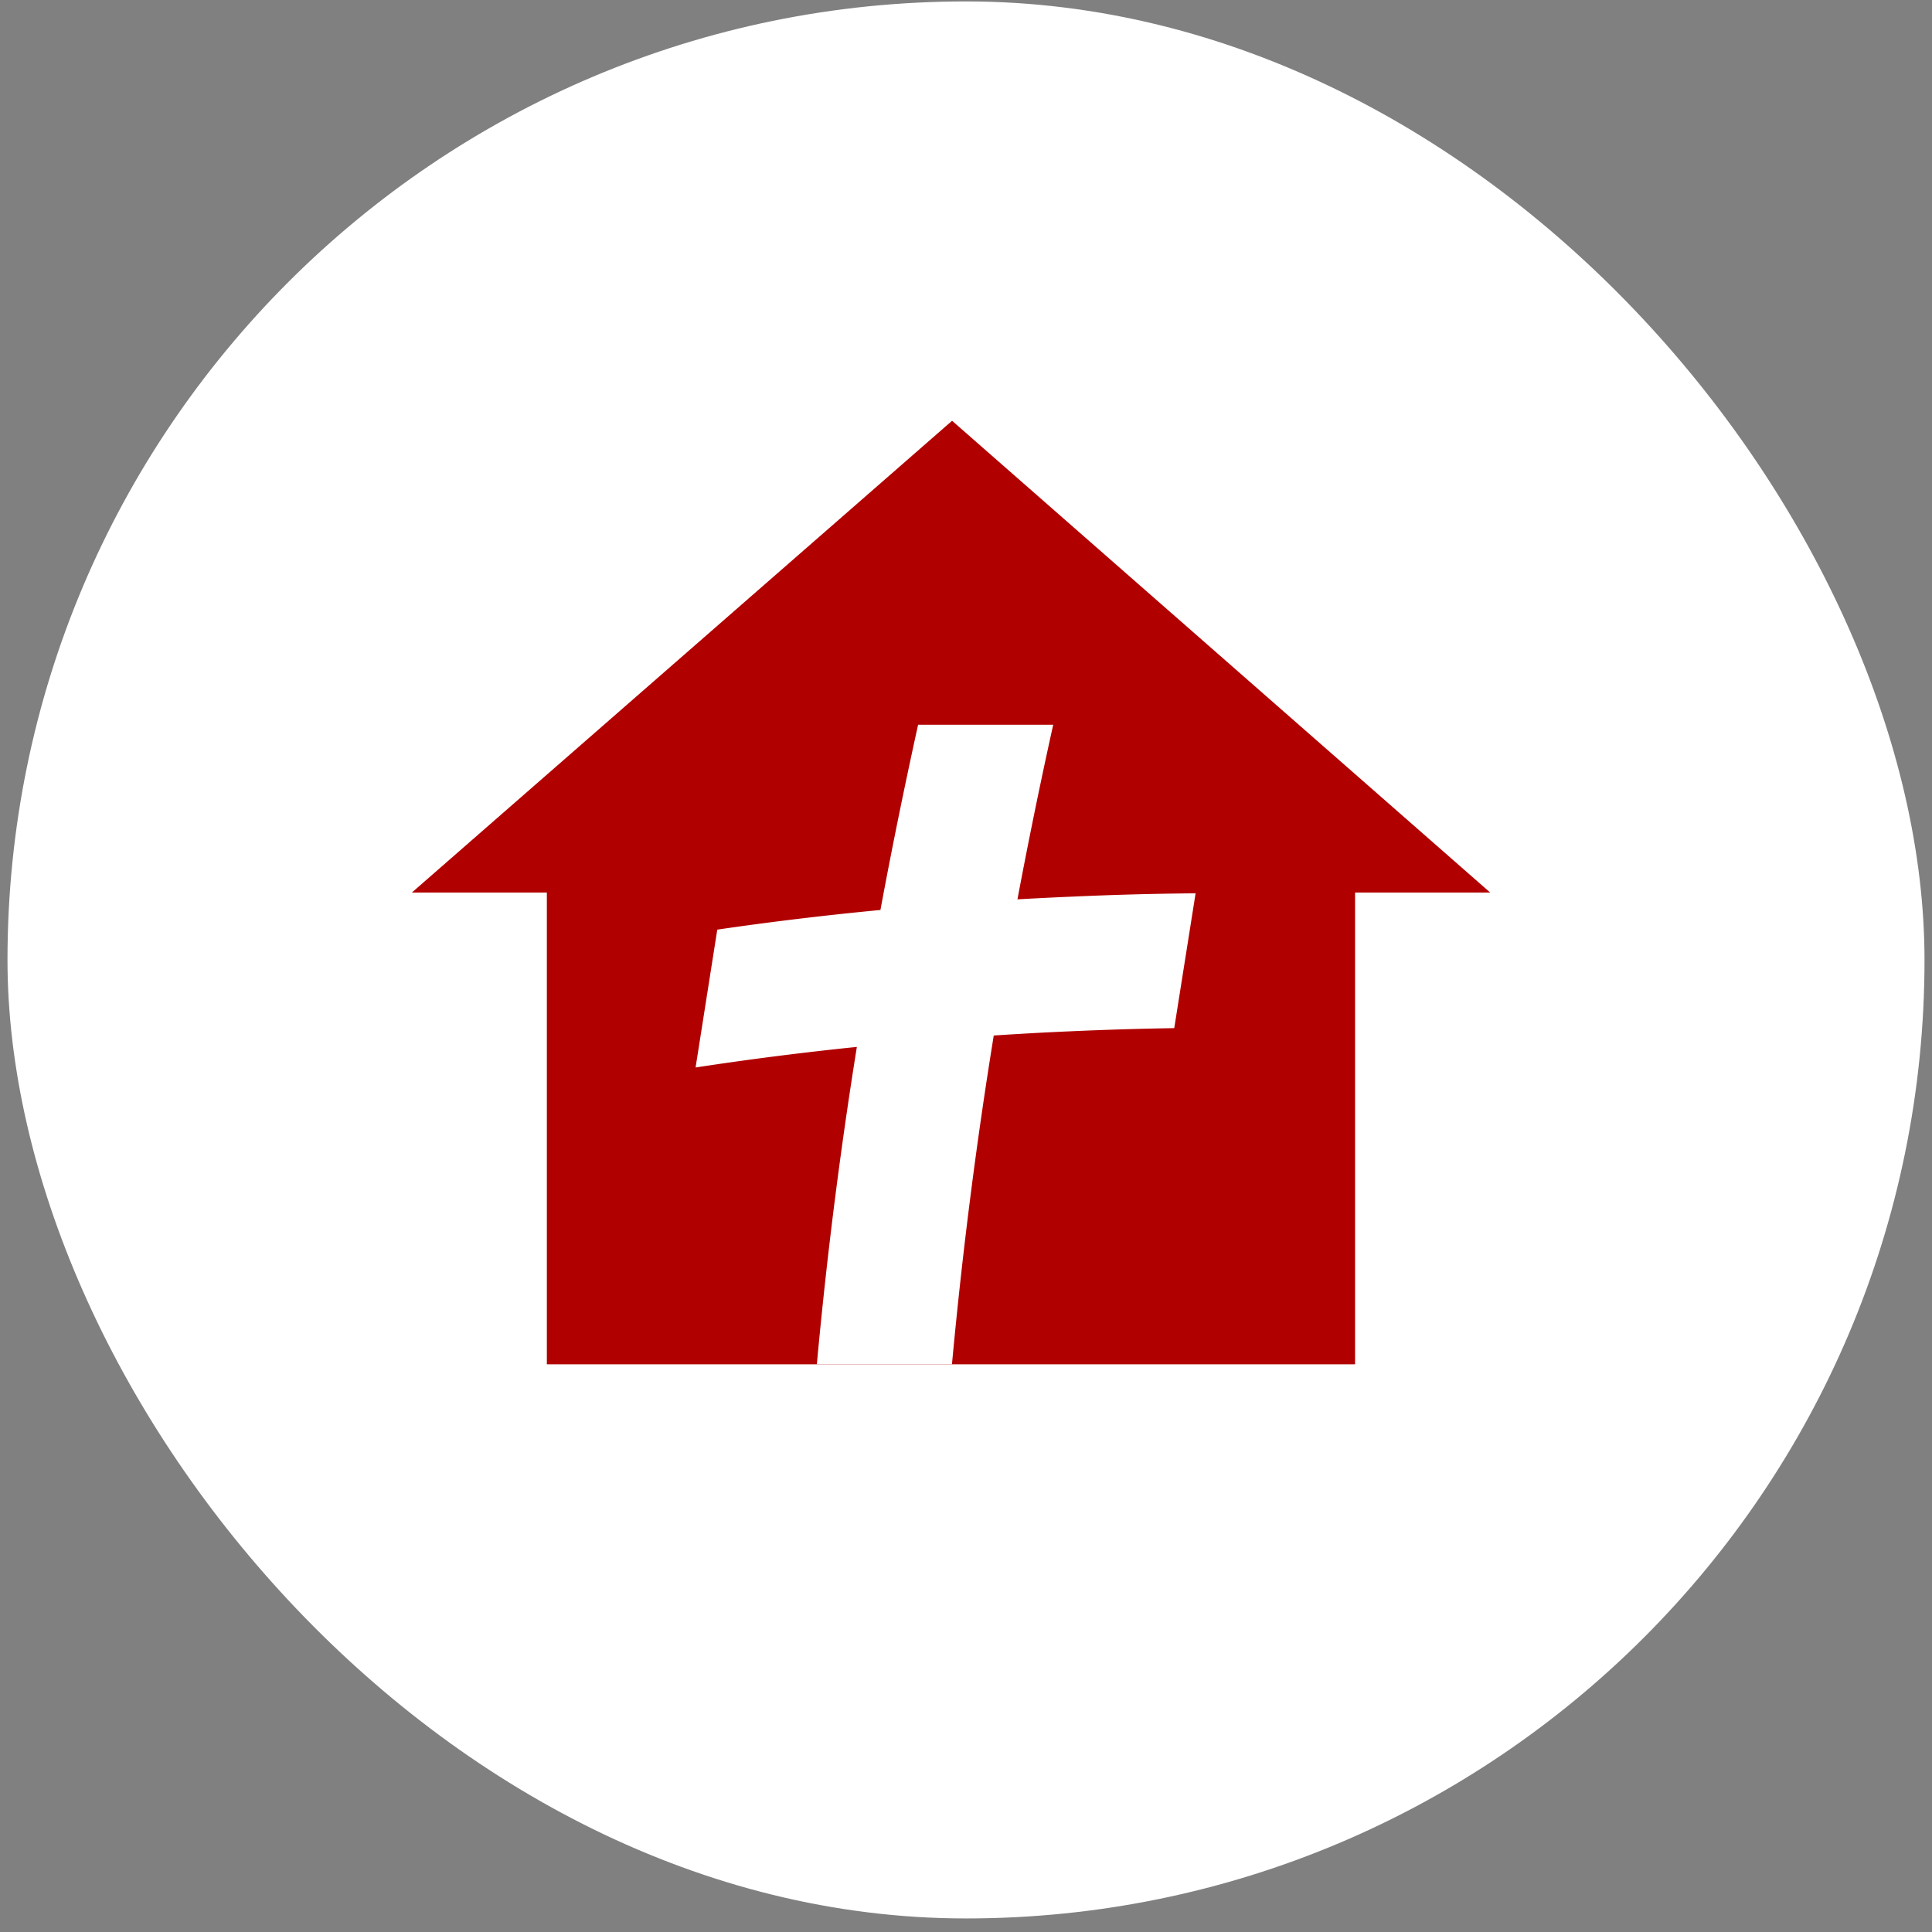
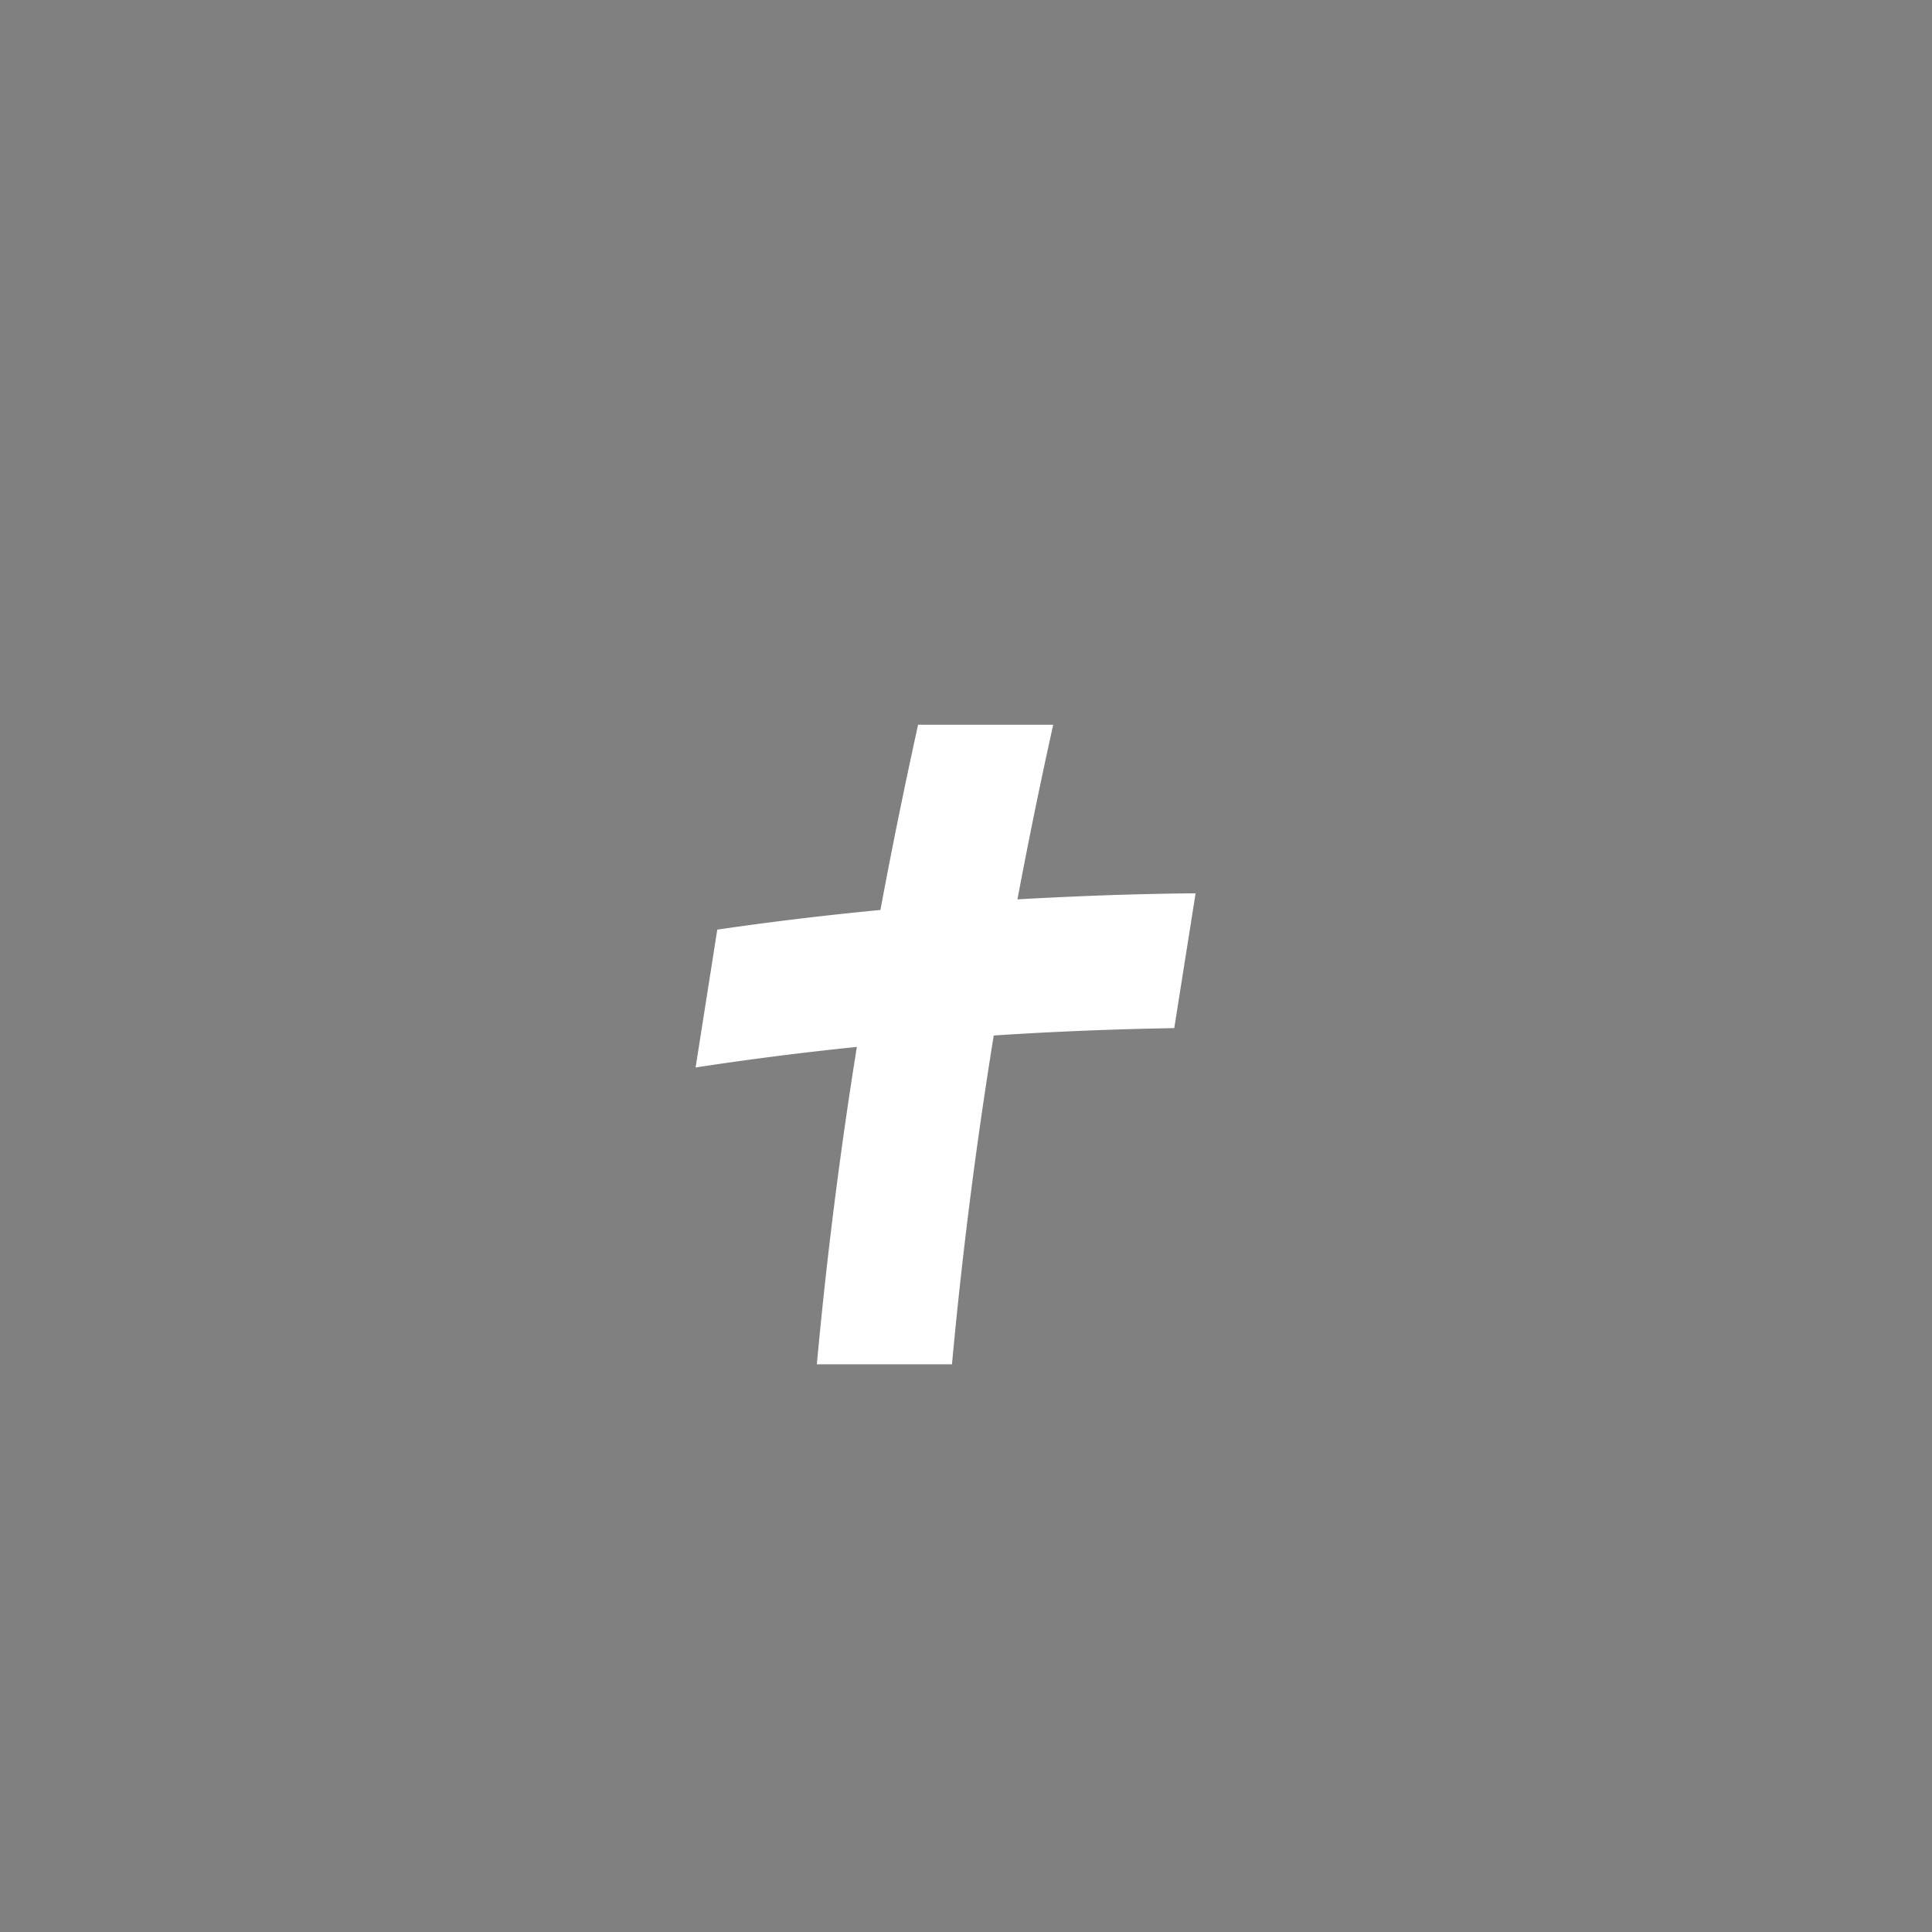
<svg xmlns="http://www.w3.org/2000/svg" width="129" height="129" viewBox="0 0 129 129" fill="none">
  <rect x="0" y="0" width="129" height="129" fill="#808080" stroke="none" />
-   <rect x=".5" y=".095" width="128" height="128" rx="64" fill="#fff" />
-   <path fill-rule="evenodd" clip-rule="evenodd" d="m63.57 28.095-36.07 31.5h9.014v31.5h53.964v-31.5H99.5l-35.93-31.5Z" fill="#B10000" />
  <path fill-rule="evenodd" clip-rule="evenodd" d="M54.541 91.094h9.022a322.676 322.676 0 0 1 2.79-21.953c1.71-.112 3.433-.209 5.172-.283 2.32-.105 4.611-.172 6.88-.21l1.425-9.001c-2.731.022-5.5.097-8.305.224-1.202.052-2.396.111-3.59.179a372.698 372.698 0 0 1 2.388-11.66h-9.021c-.918 4.173-1.761 8.3-2.515 12.369-3.738.358-7.38.798-10.894 1.313l-1.448 9.204c3.47-.53 7.06-.993 10.768-1.373a316.274 316.274 0 0 0-2.672 21.191Z" fill="#fff" />
</svg>